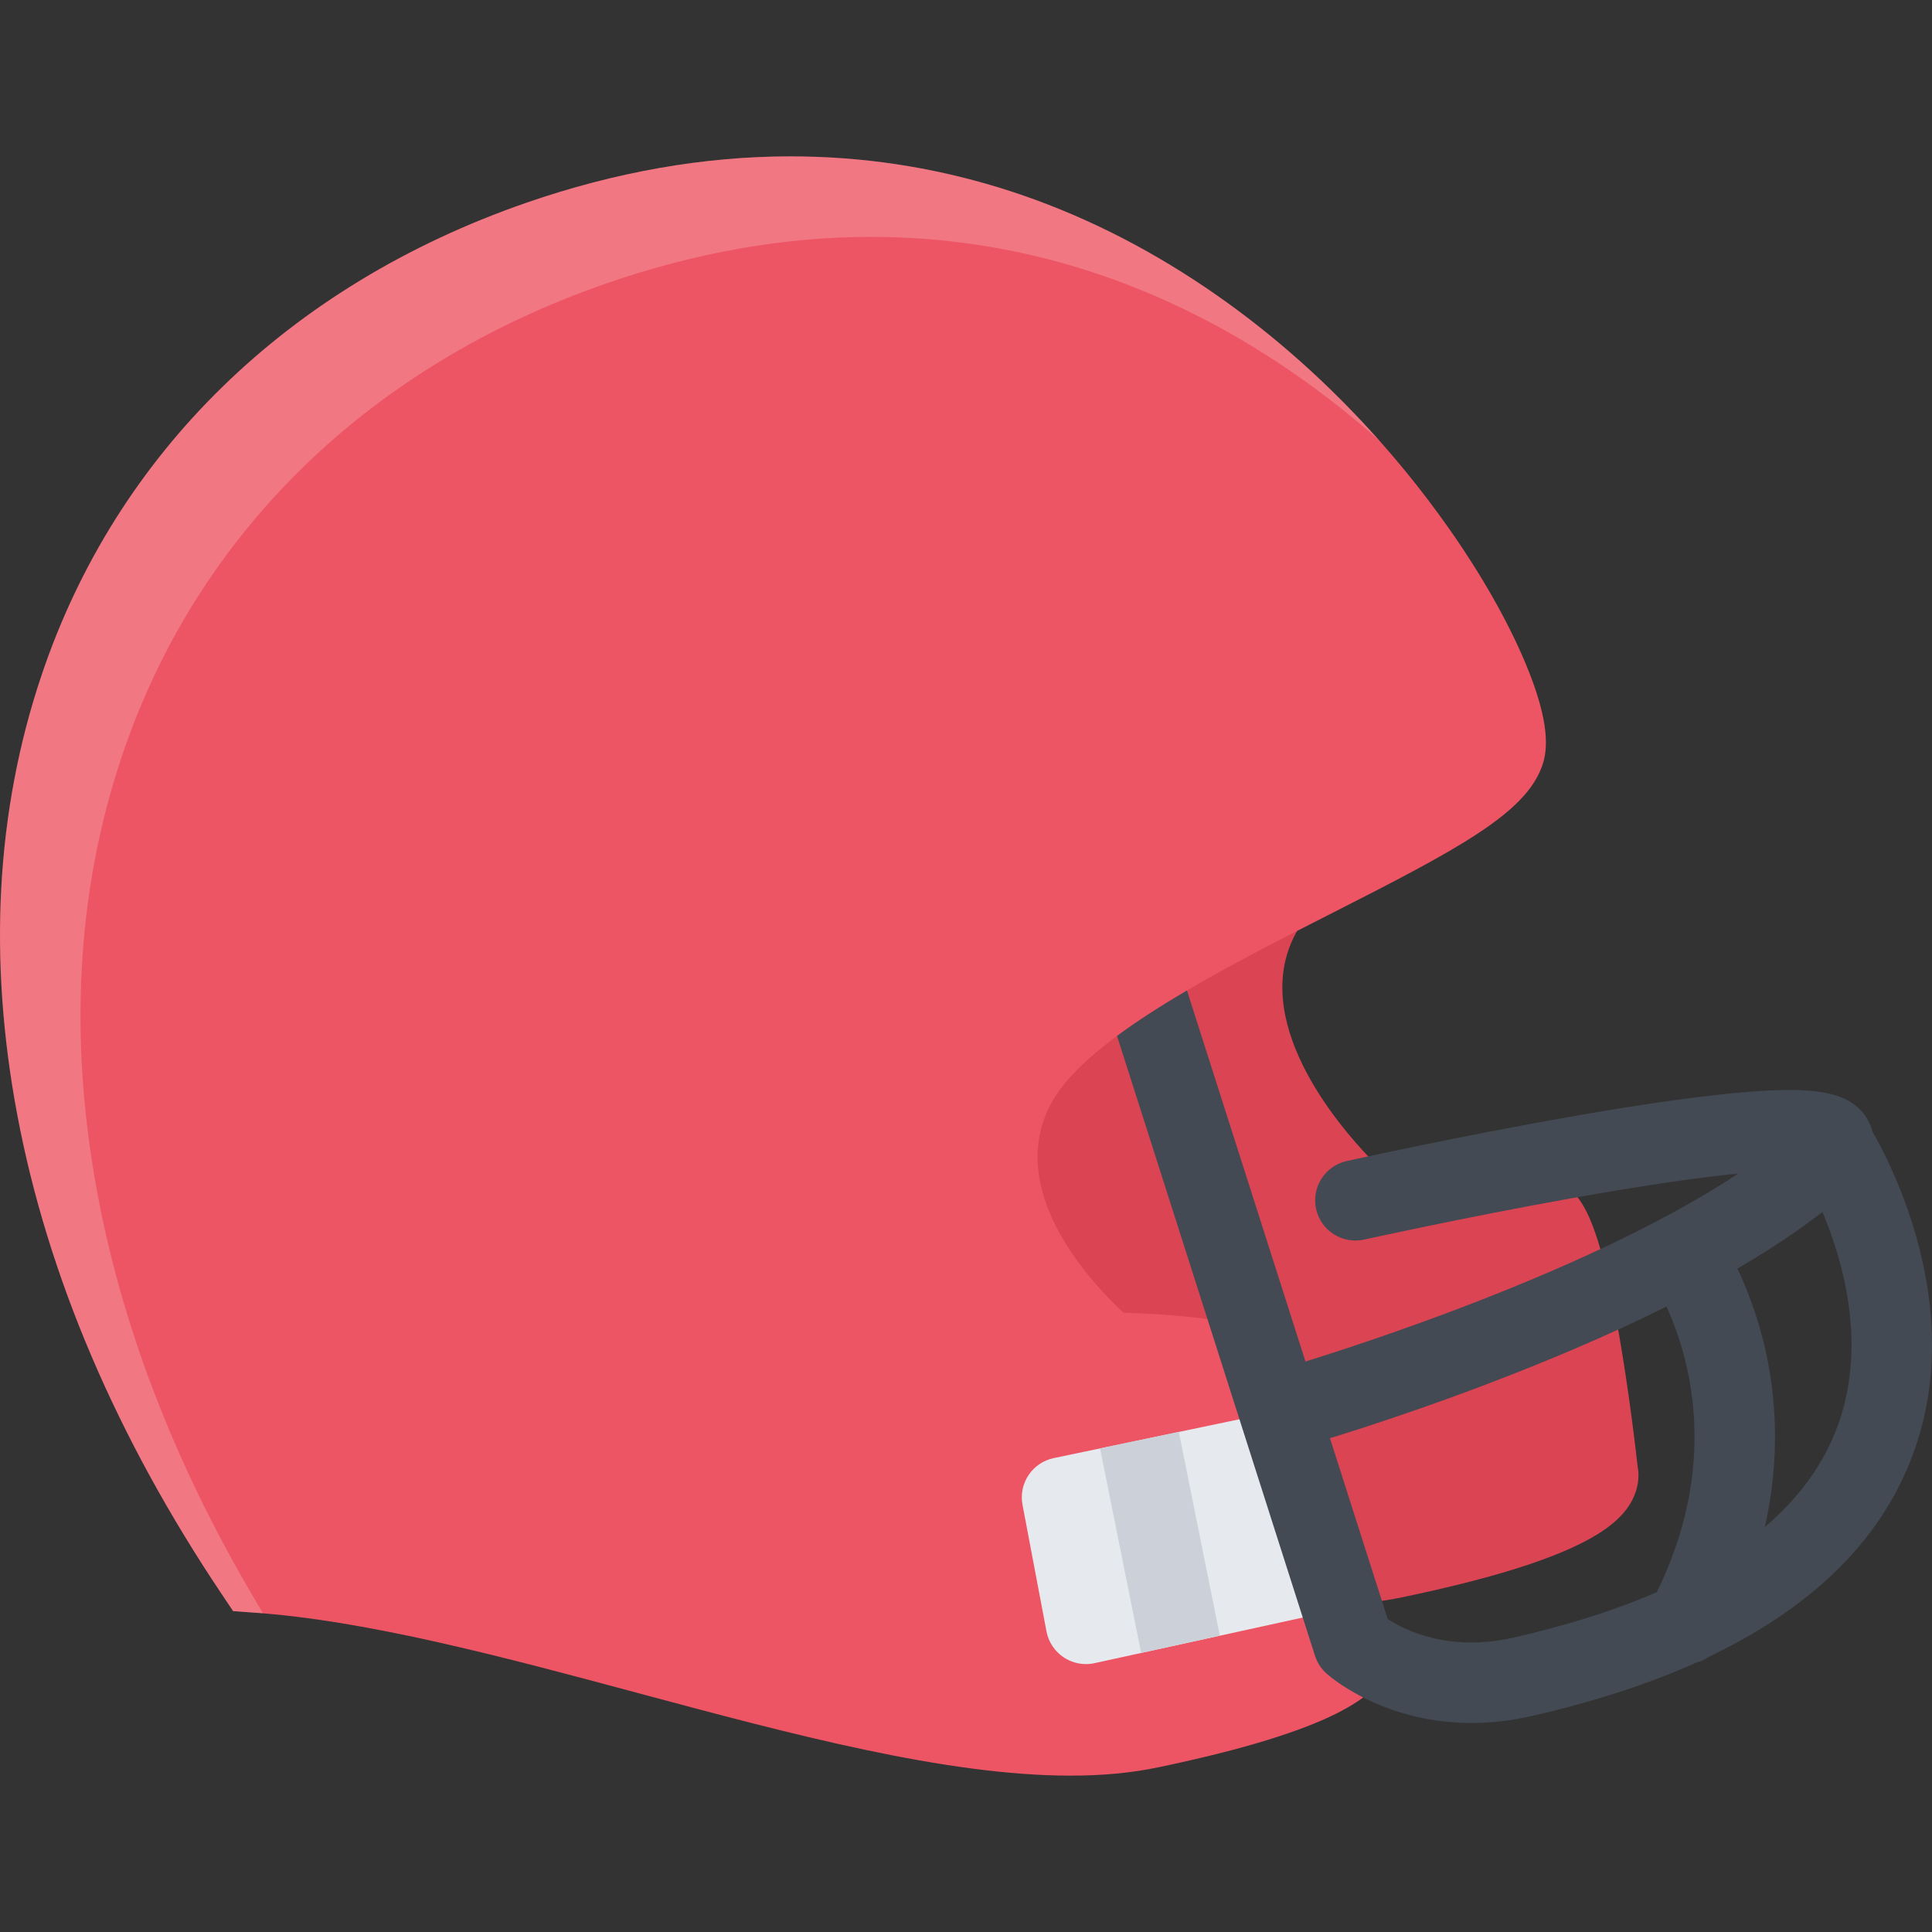
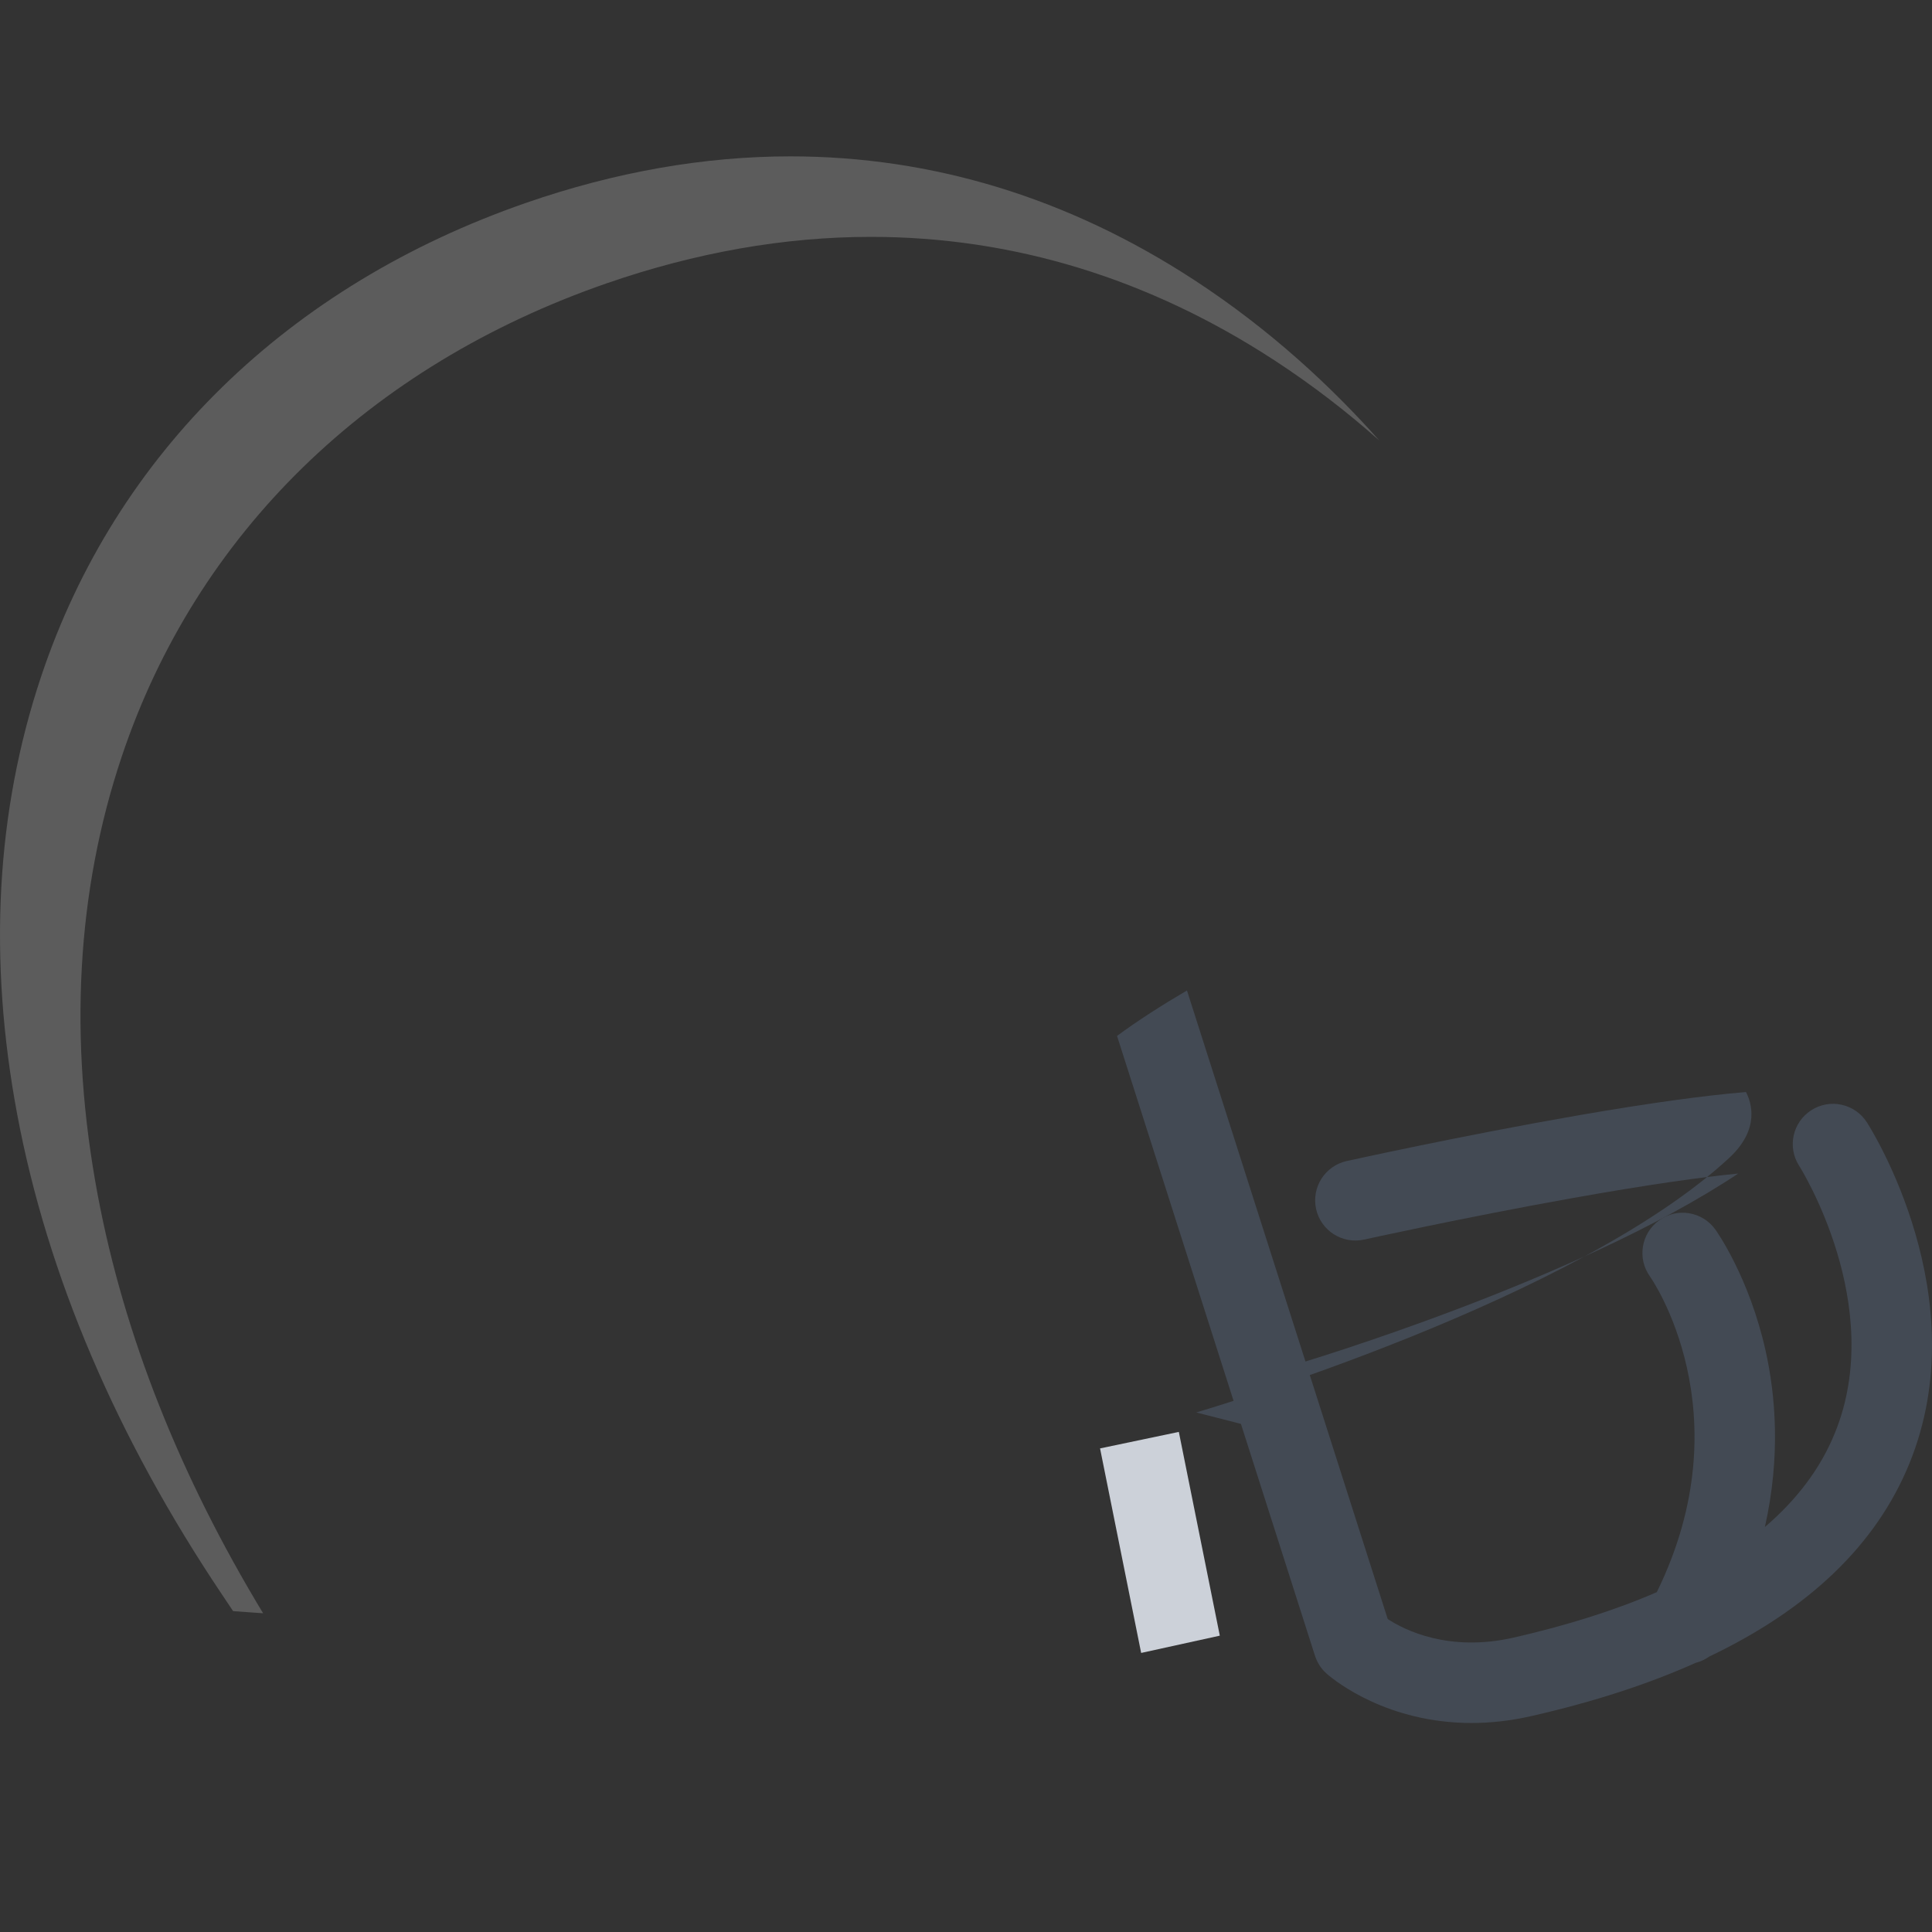
<svg xmlns="http://www.w3.org/2000/svg" height="800px" width="800px" version="1.1" id="Layer_1" viewBox="0 0 511.973 511.973" xml:space="preserve">
  <rect x="0" y="0" width="511.973" height="511.973" fill="#333333" stroke="none" />
-   <path style="fill:#DA4453;" d="M433.957,388.509c-0.359-3.219-1.78-15.654-3.983-29.279c-4.766-29.607-8.843-37.951-11.874-41.904  c-5.734-7.529-17.719-10.889-38.826-10.889c-6.344,0-12.172,0.328-16.125,0.609c-8.874-9.219-32.607-37.115-19.436-60.333  c3.031-5.367,3.094-11.358,0.125-16.437c-3.609-6.195-11.016-10.296-23.296-12.905c-9.28-1.977-21.327-3.016-34.843-3.016  c-32.419,0-68.104,5.609-97.9,15.397c-38.311,12.578-65.106,31.514-77.496,54.747c-6.968,13.062-9.484,27.422-7.5,42.67  c2.062,15.828,9.093,32.779,20.874,50.357c1.844,2.734,4.843,4.469,8.125,4.703c30.374,2.078,66.965,11.904,102.354,21.404  c39.936,10.719,81.214,21.811,114.244,21.811h0.016c8.655,0,16.311-0.719,23.42-2.219c47.389-9.904,57.403-19.092,60.825-25.967  C434.082,394.4,434.519,391.322,433.957,388.509z" />
-   <path style="fill:#ED5564;" d="M404.146,175.514c-4.656-11.062-11.687-23.421-20.373-35.74  c-12.875-18.288-35.014-44.514-67.388-65.622c-33.295-21.71-69.277-32.717-106.962-32.717c-22.858,0-46.404,4.141-69.965,12.304  C76.352,75.605,30.698,120.15,10.933,179.17c-12,35.787-14.125,74.887-6.359,116.22c8.031,42.67,26.295,85.48,54.294,127.211  l2.906,4.344l5.219,0.375c30.374,2.078,66.95,11.906,102.338,21.406c39.936,10.717,81.23,21.811,114.259,21.811l0,0  c8.671,0,16.327-0.719,23.437-2.219c47.372-9.92,57.387-19.092,60.824-25.967c1.422-2.859-2.406-4.016-2.984-6.844  c-0.344-3.203-11.124-15.623-13.327-29.217c-4.765-29.623-9.858-40.061-12.89-44.014c-5.266-6.906-1.672-10.828-21.155-13.045  c-7.937-0.906-15.39-1.25-19.78-1.391c-8.172-7.547-32.123-32.609-18.827-56.045c9.749-17.17,45.481-35.302,74.199-49.872  c33.42-16.96,51.075-26.389,55.544-38.881C410.037,199.13,411.099,192.028,404.146,175.514z" />
  <g style="opacity:0.2;">
    <path style="fill:#FFFFFF;" d="M25.901,316.701c-7.765-41.311-5.64-80.409,6.359-116.204   C52.025,141.485,97.679,96.94,160.785,75.073c23.577-8.163,47.107-12.304,69.965-12.304c37.686,0,73.668,11,106.963,32.709   c10.281,6.703,19.546,13.929,27.795,21.257c-12.499-14.062-28.795-29.334-49.122-42.583   c-33.295-21.71-69.277-32.717-106.962-32.717c-22.858,0-46.404,4.141-69.965,12.304C76.352,75.605,30.698,120.15,10.933,179.17   c-12,35.787-14.125,74.887-6.359,116.22c8.031,42.67,26.295,85.48,54.294,127.211l2.906,4.344l5.219,0.375   c0.906,0.062,1.812,0.125,2.734,0.188C47.603,391.009,32.885,353.808,25.901,316.701z" />
  </g>
-   <path style="fill:#E6E9ED;" d="M359.101,414.041l-9.046-32.279c-1.515-5.406-6.968-8.719-12.452-7.578l-58.341,12.201  c-5.702,1.188-9.39,6.703-8.296,12.406l6.343,33.498c0.531,2.844,2.203,5.344,4.594,6.922c1.766,1.156,3.812,1.766,5.89,1.766  c0.75,0,1.516-0.078,2.281-0.25l61.044-13.375c2.859-0.641,5.344-2.422,6.844-4.938C359.476,419.9,359.883,416.884,359.101,414.041z  " />
  <polygon style="fill:#CCD1D9;" points="302.402,438.023 323.244,433.445 312.385,379.449 291.511,383.824 " />
  <g>
-     <path style="fill:#434A54;" d="M346.463,382.449c-4.609,0-8.875-3.031-10.234-7.672c-1.656-5.656,1.578-11.578,7.234-13.234   c0.844-0.25,74.387-22.061,117.166-50.559c-9.578,0.938-23.734,2.889-44.576,6.623c-28.124,5.031-54.311,10.828-54.561,10.875   c-5.749,1.281-11.452-2.344-12.732-8.094c-1.266-5.75,2.358-11.436,8.108-12.717c0.297-0.062,30.811-6.812,61.622-12.156   c18.264-3.156,33.139-5.219,44.185-6.125c17.249-1.406,28.093-0.609,32.468,7.719c1.422,2.703,3.812,9.781-4.406,17.42   c-40.514,37.639-137.181,66.279-141.274,67.482C348.463,382.293,347.447,382.449,346.463,382.449z" />
+     <path style="fill:#434A54;" d="M346.463,382.449c-4.609,0-8.875-3.031-10.234-7.672c-1.656-5.656,1.578-11.578,7.234-13.234   c0.844-0.25,74.387-22.061,117.166-50.559c-9.578,0.938-23.734,2.889-44.576,6.623c-28.124,5.031-54.311,10.828-54.561,10.875   c-5.749,1.281-11.452-2.344-12.732-8.094c-1.266-5.75,2.358-11.436,8.108-12.717c0.297-0.062,30.811-6.812,61.622-12.156   c18.264-3.156,33.139-5.219,44.185-6.125c1.422,2.703,3.812,9.781-4.406,17.42   c-40.514,37.639-137.181,66.279-141.274,67.482C348.463,382.293,347.447,382.449,346.463,382.449z" />
    <path style="fill:#434A54;" d="M494.72,297.422c-3.188-4.969-9.781-6.406-14.734-3.219c-4.969,3.188-6.406,9.781-3.219,14.734   c0.234,0.359,23.312,36.951,9.438,70.887c-3.766,9.248-9.969,17.514-18.515,24.826c4.218-18.766,2.812-34.936,0.188-46.701   c-4.359-19.514-12.952-31.623-13.327-32.139c-3.438-4.781-10.094-5.875-14.875-2.438c-4.781,3.453-5.875,10.109-2.438,14.891   c0.266,0.359,25.187,35.998,1.812,83.65c-10.921,4.75-23.545,8.75-37.873,12.031c-17.248,3.938-28.936-1.969-33.436-4.906   l-53.2-166.568c-6.718,3.953-13.046,7.984-18.53,12.047l52.451,164.24c0.594,1.844,1.64,3.438,2.983,4.656l0,0   c0.031,0.031,0.125,0.109,0.266,0.219c0,0.016,0.016,0.031,0.031,0.047c2.266,1.938,16.046,12.906,38.201,12.906   c4.922,0,10.265-0.547,15.983-1.859c16.328-3.719,30.795-8.422,43.42-14.078c1.281-0.328,2.516-0.891,3.609-1.672   c26.498-12.625,44.264-29.717,52.997-51.076C523.968,343.795,495.924,299.297,494.72,297.422z" />
  </g>
</svg>